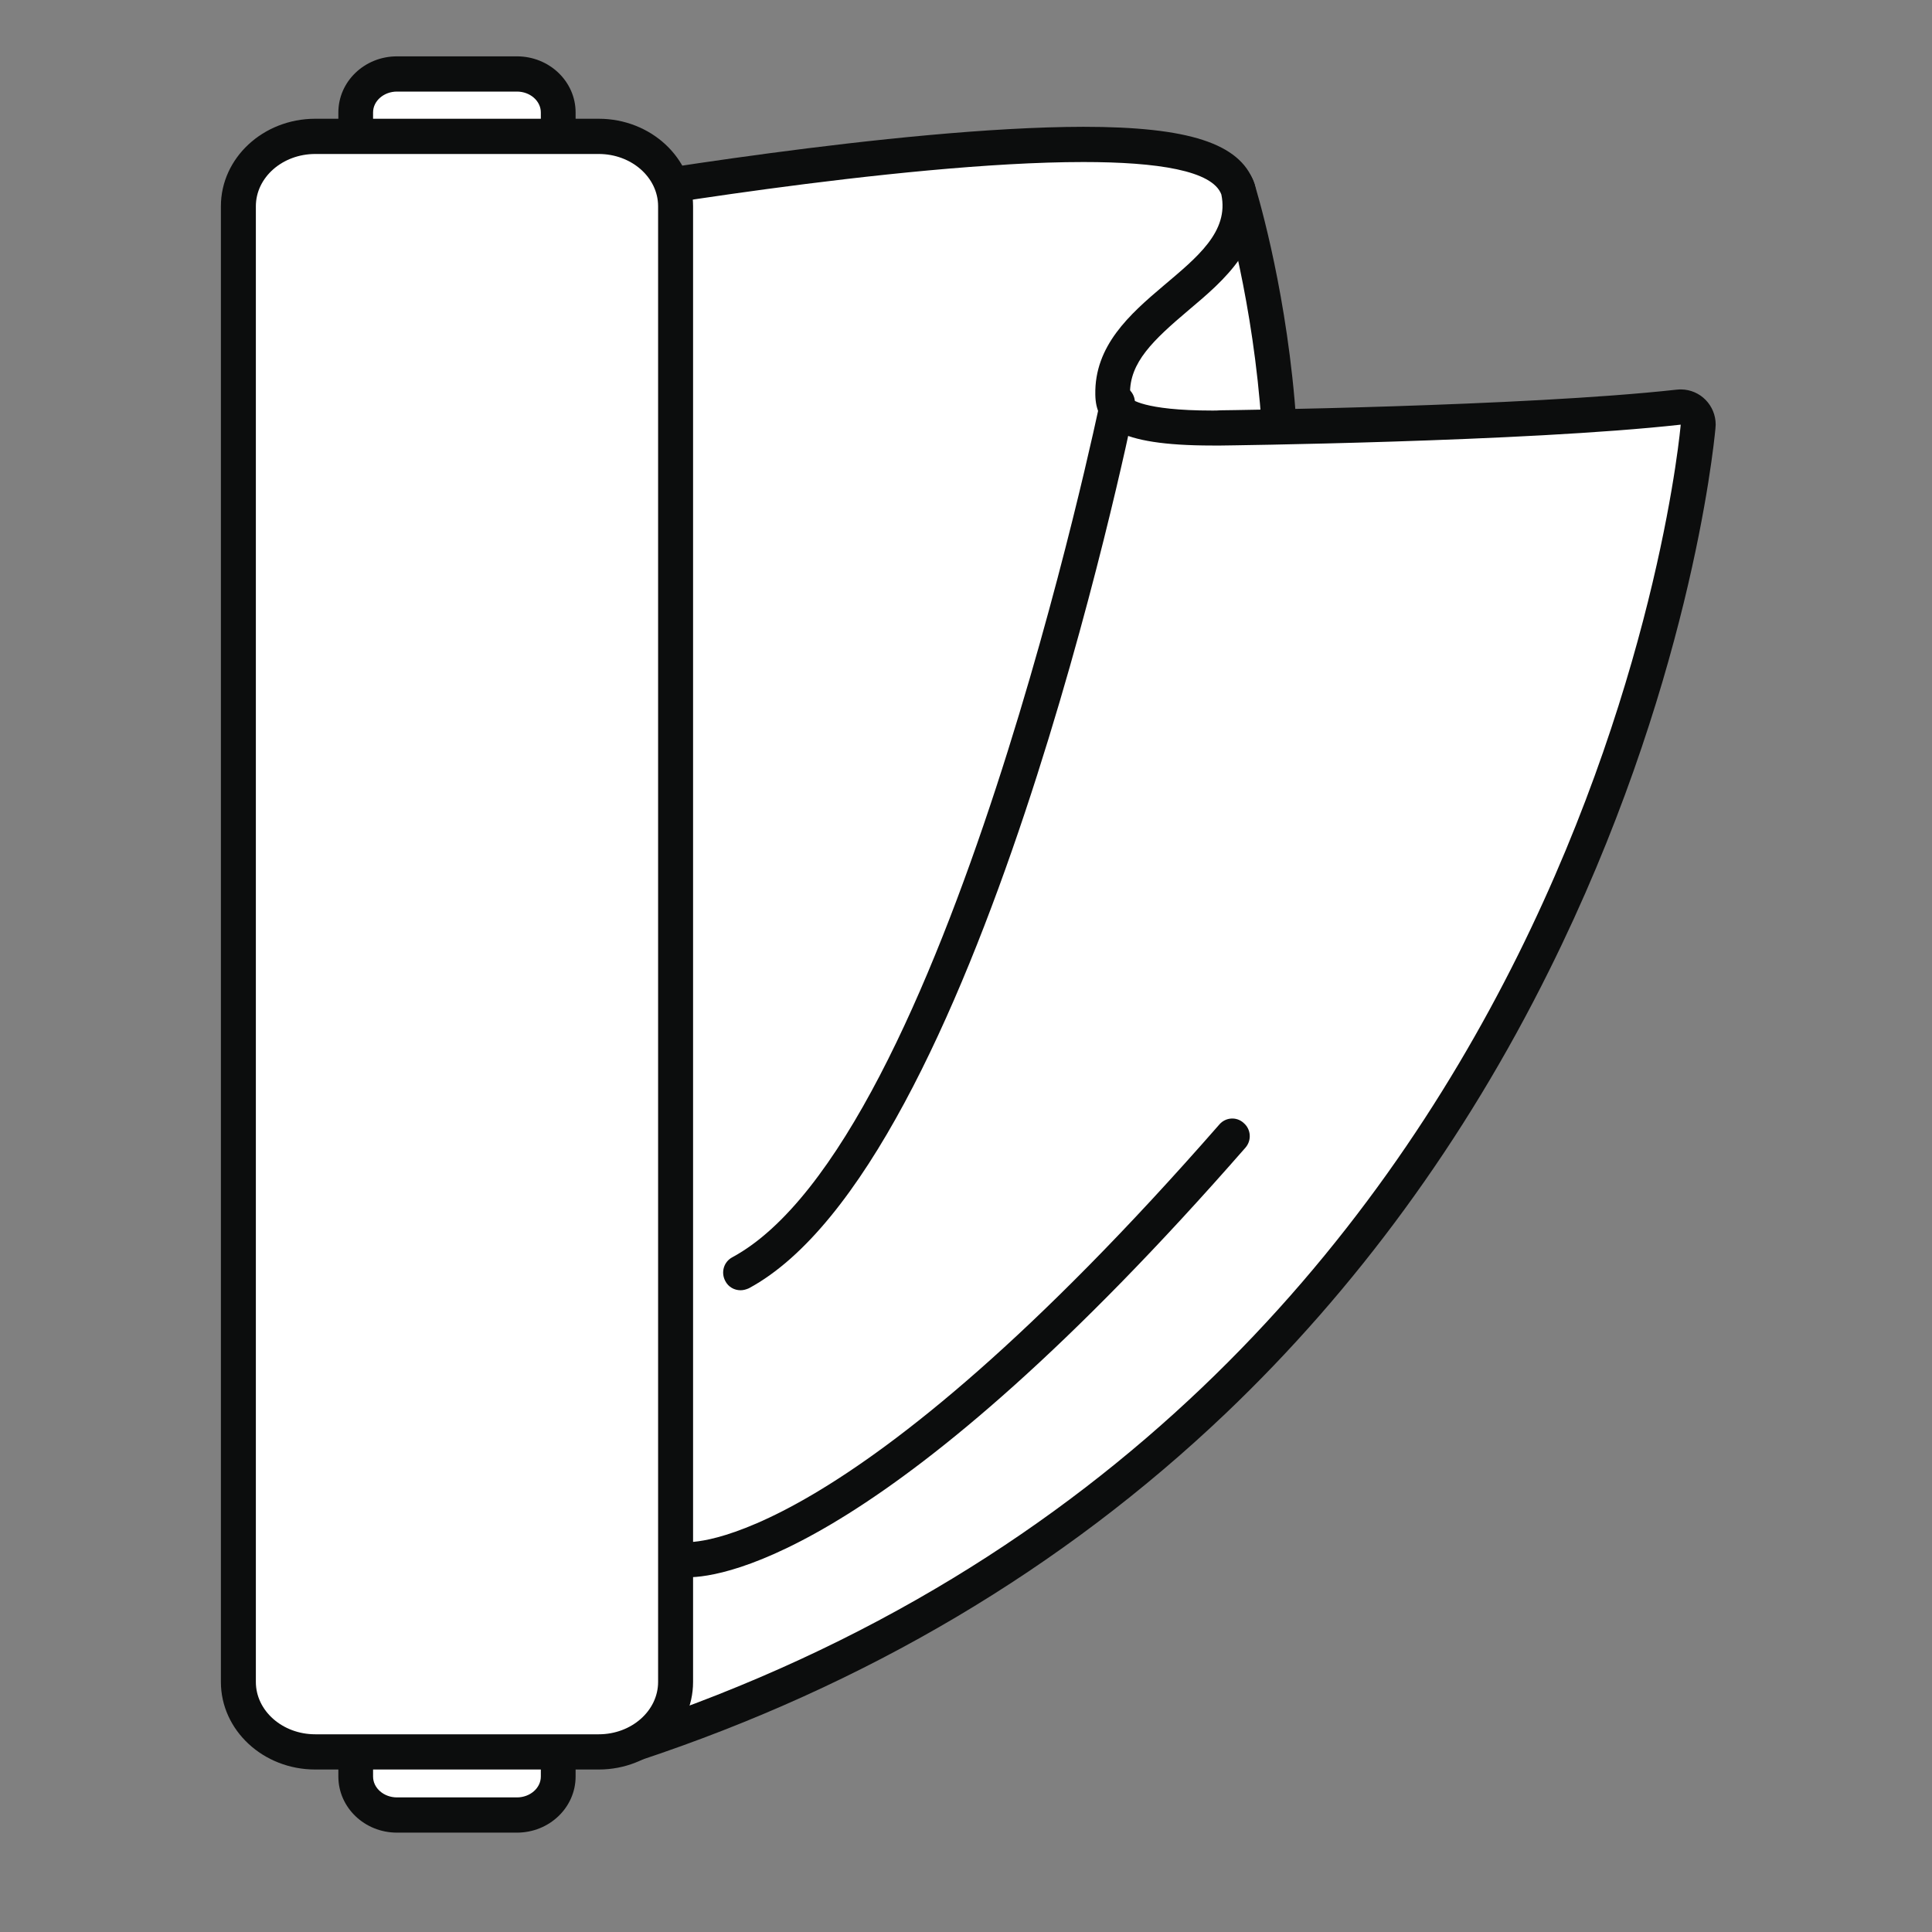
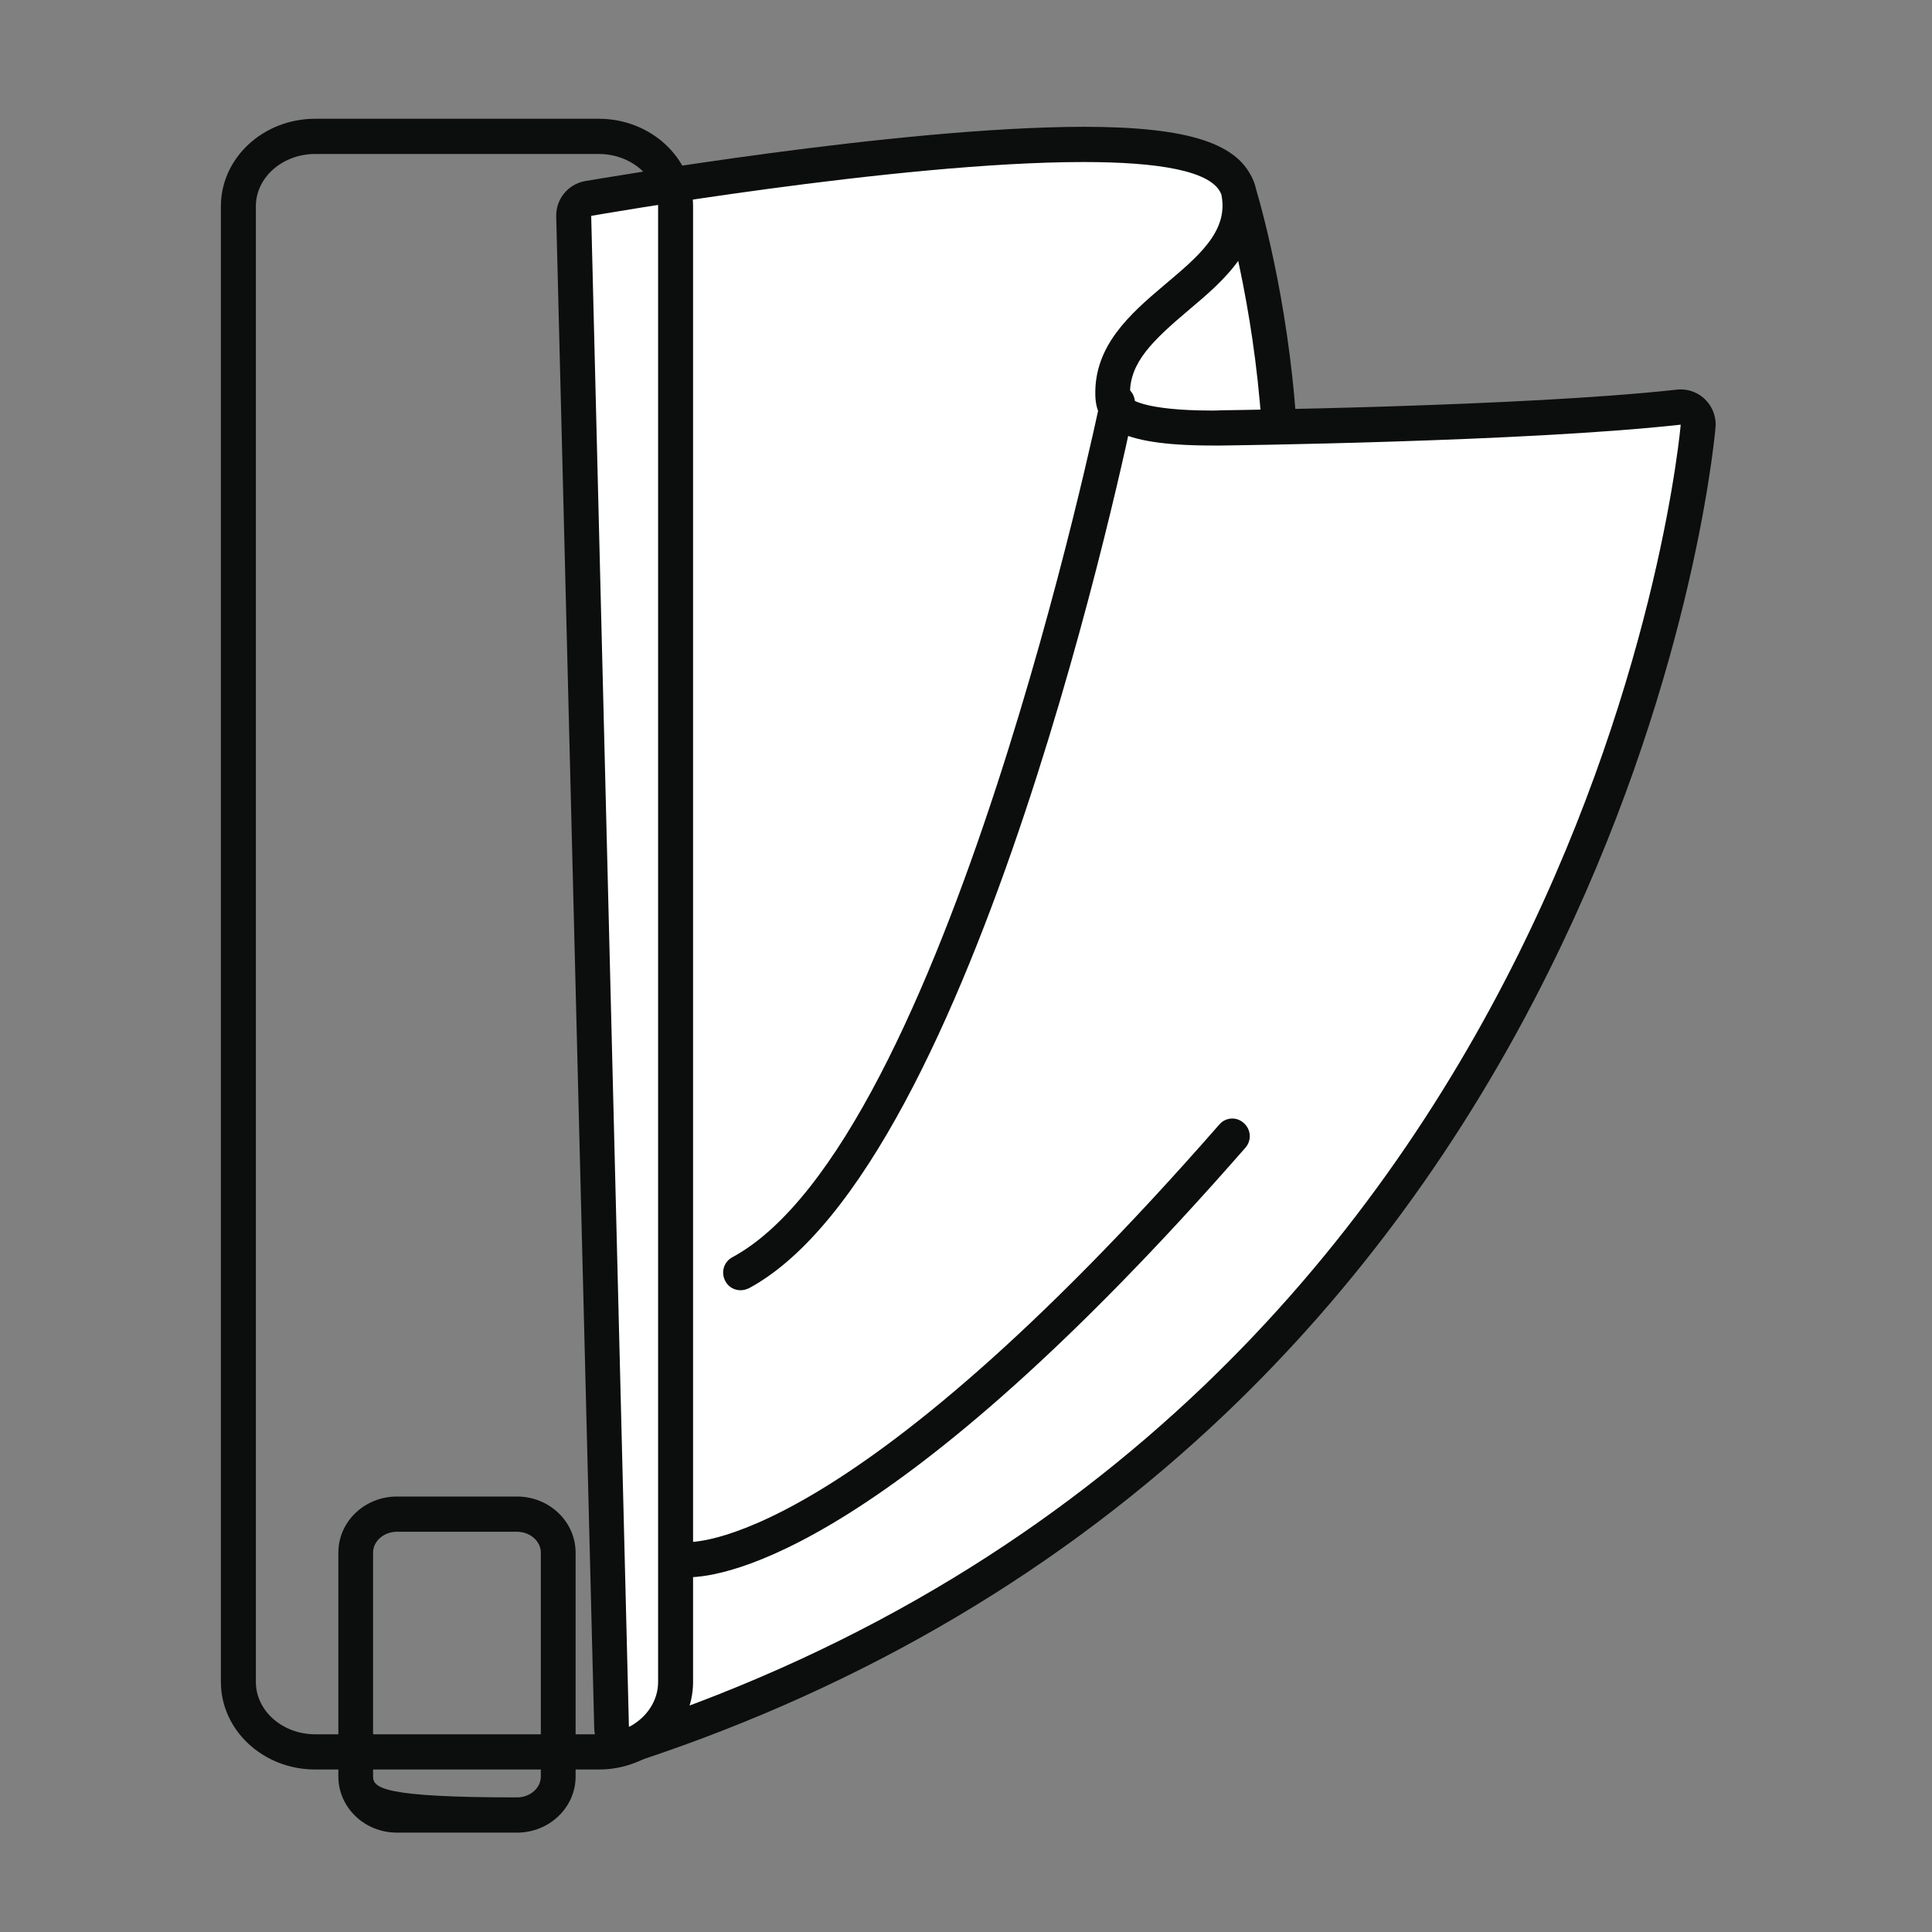
<svg xmlns="http://www.w3.org/2000/svg" width="40" viewBox="0 0 30 30" height="40" preserveAspectRatio="xMidYMid meet">
  <rect x="0" y="0" width="30" height="30" fill="#808080" stroke="none" />
  <defs>
    <clipPath id="d551fea301">
      <path d="M 5 0.875 L 9 0.875 L 9 7 L 5 7 Z M 5 0.875 " clip-rule="nonzero" />
    </clipPath>
    <clipPath id="5a2310261a">
      <path d="M 5 23 L 9 23 L 9 28.457 L 5 28.457 Z M 5 23 " clip-rule="nonzero" />
    </clipPath>
    <clipPath id="de5036ecd4">
      <path d="M 8 2 L 26.648 2 L 26.648 28 L 8 28 Z M 8 2 " clip-rule="nonzero" />
    </clipPath>
    <clipPath id="5256a6fbb7">
      <path d="M 8 1 L 26.648 1 L 26.648 28 L 8 28 Z M 8 1 " clip-rule="nonzero" />
    </clipPath>
    <clipPath id="e5825e2a79">
      <path d="M 3.422 2 L 11 2 L 11 28 L 3.422 28 Z M 3.422 2 " clip-rule="nonzero" />
    </clipPath>
    <clipPath id="b021a5124d">
      <path d="M 3.422 1 L 11 1 L 11 28 L 3.422 28 Z M 3.422 1 " clip-rule="nonzero" />
    </clipPath>
  </defs>
-   <path fill="#ffffff" d="M 6.164 5.824 C 5.812 5.824 5.523 5.555 5.523 5.227 L 5.523 1.746 C 5.523 1.418 5.812 1.148 6.164 1.148 L 8.027 1.148 C 8.383 1.148 8.668 1.418 8.668 1.746 L 8.668 5.227 C 8.668 5.555 8.383 5.824 8.027 5.824 L 6.164 5.824 " fill-opacity="1" fill-rule="nonzero" />
  <g clip-path="url(#d551fea301)">
-     <path fill="#0c0d0d" d="M 8.027 0.875 L 6.164 0.875 C 5.66 0.875 5.254 1.266 5.254 1.746 L 5.254 5.227 C 5.254 5.703 5.66 6.094 6.164 6.094 L 8.027 6.094 C 8.531 6.094 8.938 5.703 8.938 5.227 L 8.938 1.746 C 8.938 1.266 8.531 0.875 8.027 0.875 Z M 8.027 1.422 C 8.23 1.422 8.398 1.566 8.398 1.746 L 8.398 5.227 C 8.398 5.406 8.23 5.551 8.027 5.551 L 6.164 5.551 C 5.961 5.551 5.793 5.406 5.793 5.227 L 5.793 1.746 C 5.793 1.566 5.961 1.422 6.164 1.422 L 8.027 1.422 " fill-opacity="1" fill-rule="nonzero" />
-   </g>
+     </g>
  <g clip-path="url(#5a2310261a)">
-     <path fill="#ffffff" d="M 6.164 28.184 C 5.812 28.184 5.523 27.918 5.523 27.586 L 5.523 24.109 C 5.523 23.777 5.812 23.512 6.164 23.512 L 8.027 23.512 C 8.383 23.512 8.668 23.777 8.668 24.109 L 8.668 27.586 C 8.668 27.918 8.383 28.184 8.027 28.184 L 6.164 28.184 " fill-opacity="1" fill-rule="nonzero" />
-     <path fill="#0c0d0d" d="M 8.027 23.238 L 6.164 23.238 C 5.66 23.238 5.254 23.629 5.254 24.109 L 5.254 27.586 C 5.254 28.066 5.66 28.457 6.164 28.457 L 8.027 28.457 C 8.531 28.457 8.938 28.066 8.938 27.586 L 8.938 24.109 C 8.938 23.629 8.531 23.238 8.027 23.238 Z M 8.027 23.785 C 8.23 23.785 8.398 23.93 8.398 24.109 L 8.398 27.586 C 8.398 27.766 8.23 27.91 8.027 27.91 L 6.164 27.91 C 5.961 27.91 5.793 27.766 5.793 27.586 L 5.793 24.109 C 5.793 23.93 5.961 23.785 6.164 23.785 L 8.027 23.785 " fill-opacity="1" fill-rule="nonzero" />
+     <path fill="#0c0d0d" d="M 8.027 23.238 L 6.164 23.238 C 5.66 23.238 5.254 23.629 5.254 24.109 L 5.254 27.586 C 5.254 28.066 5.66 28.457 6.164 28.457 L 8.027 28.457 C 8.531 28.457 8.938 28.066 8.938 27.586 L 8.938 24.109 C 8.938 23.629 8.531 23.238 8.027 23.238 Z M 8.027 23.785 C 8.23 23.785 8.398 23.93 8.398 24.109 L 8.398 27.586 C 8.398 27.766 8.23 27.91 8.027 27.91 C 5.961 27.91 5.793 27.766 5.793 27.586 L 5.793 24.109 C 5.793 23.93 5.961 23.785 6.164 23.785 L 8.027 23.785 " fill-opacity="1" fill-rule="nonzero" />
  </g>
  <path fill="#ffffff" d="M 18.551 12.695 C 18.539 12.695 18.527 12.695 18.516 12.695 L 14.641 12.18 C 14.566 12.168 14.5 12.125 14.457 12.066 C 14.414 12.004 14.398 11.926 14.414 11.852 L 16.031 4.238 C 16.047 4.152 16.102 4.082 16.18 4.047 L 18.848 2.773 C 18.883 2.754 18.922 2.746 18.965 2.746 C 19 2.746 19.035 2.754 19.07 2.77 C 19.145 2.801 19.199 2.859 19.223 2.938 C 19.293 3.164 20.965 8.602 18.785 12.555 C 18.738 12.645 18.648 12.695 18.551 12.695 " fill-opacity="1" fill-rule="nonzero" />
  <path fill="#0c0d0d" d="M 18.965 2.473 C 18.883 2.473 18.805 2.492 18.73 2.527 L 16.062 3.801 C 15.91 3.875 15.801 4.012 15.766 4.18 L 14.148 11.793 C 14.117 11.941 14.148 12.098 14.234 12.223 C 14.324 12.348 14.457 12.43 14.605 12.449 L 18.48 12.965 C 18.504 12.969 18.527 12.969 18.551 12.969 C 18.746 12.969 18.926 12.863 19.023 12.688 C 19.953 11 20.328 8.758 20.102 6.211 C 19.934 4.309 19.496 2.914 19.48 2.855 C 19.434 2.703 19.324 2.582 19.18 2.52 C 19.109 2.488 19.035 2.473 18.965 2.473 Z M 18.965 3.02 C 18.965 3.02 20.699 8.523 18.551 12.422 L 14.676 11.906 L 16.297 4.293 L 18.965 3.02 " fill-opacity="1" fill-rule="nonzero" />
  <g clip-path="url(#de5036ecd4)">
    <path fill="#ffffff" d="M 9.766 27.09 C 9.711 27.09 9.656 27.074 9.609 27.039 C 9.539 26.992 9.496 26.91 9.496 26.824 L 8.906 3.359 C 8.906 3.223 9 3.105 9.133 3.082 C 9.18 3.074 13.949 2.242 16.824 2.242 C 18.305 2.242 19.043 2.453 19.219 2.926 C 19.223 2.938 19.227 2.949 19.227 2.961 C 19.379 3.684 18.824 4.152 18.289 4.605 C 17.785 5.031 17.266 5.469 17.277 6.121 C 17.281 6.305 17.289 6.645 18.82 6.645 C 18.867 6.645 18.914 6.645 18.961 6.645 C 19.008 6.645 23.703 6.586 26.07 6.32 C 26.078 6.32 26.09 6.32 26.098 6.32 C 26.168 6.32 26.238 6.348 26.289 6.398 C 26.348 6.453 26.375 6.535 26.367 6.617 C 26.355 6.773 26.012 10.527 23.812 14.957 C 22.516 17.559 20.848 19.844 18.844 21.75 C 16.344 24.133 13.316 25.926 9.852 27.078 C 9.824 27.086 9.793 27.09 9.766 27.09 " fill-opacity="1" fill-rule="nonzero" />
  </g>
  <g clip-path="url(#5256a6fbb7)">
    <path fill="#0c0d0d" d="M 16.824 1.969 L 16.824 2.516 L 16.824 1.969 C 13.926 1.973 9.281 2.781 9.086 2.812 C 8.82 2.859 8.629 3.094 8.637 3.363 L 9.227 26.832 C 9.23 27.004 9.312 27.164 9.453 27.262 C 9.547 27.328 9.656 27.363 9.766 27.363 C 9.824 27.363 9.879 27.355 9.934 27.336 C 13.441 26.172 16.5 24.359 19.031 21.949 C 21.055 20.02 22.746 17.707 24.051 15.078 C 26.223 10.715 26.605 6.988 26.637 6.656 C 26.637 6.637 26.641 6.613 26.641 6.594 C 26.641 6.293 26.402 6.051 26.105 6.047 C 26.102 6.047 26.102 6.047 26.098 6.047 C 26.094 6.047 26.09 6.047 26.082 6.047 C 26.066 6.047 26.051 6.051 26.031 6.051 C 23.676 6.312 19.004 6.371 18.957 6.371 C 18.91 6.375 18.867 6.375 18.824 6.375 C 17.742 6.375 17.562 6.191 17.555 6.184 C 17.555 6.184 17.551 6.164 17.547 6.117 C 17.539 5.629 17.902 5.285 18.461 4.812 C 19.004 4.355 19.68 3.785 19.492 2.906 C 19.488 2.879 19.48 2.855 19.469 2.828 C 19.25 2.227 18.457 1.969 16.824 1.969 Z M 26.098 6.594 L 26.098 6.594 M 16.824 2.516 C 17.973 2.516 18.828 2.648 18.965 3.02 C 19.207 4.176 16.977 4.609 17.008 6.129 C 17.016 6.598 17.316 6.918 18.824 6.918 C 18.867 6.918 18.914 6.918 18.965 6.918 C 18.965 6.918 23.691 6.863 26.098 6.594 C 26.098 6.594 24.797 21.828 9.766 26.816 L 9.18 3.352 C 9.18 3.352 13.938 2.516 16.824 2.516 " fill-opacity="1" fill-rule="nonzero" />
  </g>
  <g clip-path="url(#e5825e2a79)">
-     <path fill="#ffffff" d="M 4.895 27.203 C 4.238 27.203 3.703 26.715 3.703 26.117 L 3.703 3.203 C 3.703 2.605 4.238 2.117 4.895 2.117 L 9.297 2.117 C 9.953 2.117 10.488 2.605 10.488 3.203 L 10.488 26.117 C 10.488 26.715 9.953 27.203 9.297 27.203 L 4.895 27.203 " fill-opacity="1" fill-rule="nonzero" />
-   </g>
+     </g>
  <g clip-path="url(#b021a5124d)">
    <path fill="#0c0d0d" d="M 9.297 1.844 L 4.895 1.844 C 4.086 1.844 3.43 2.453 3.43 3.203 L 3.43 26.117 C 3.43 26.867 4.086 27.477 4.895 27.477 L 9.297 27.477 C 10.105 27.477 10.762 26.867 10.762 26.117 L 10.762 3.203 C 10.762 2.453 10.105 1.844 9.297 1.844 Z M 9.297 2.391 C 9.805 2.391 10.219 2.754 10.219 3.203 L 10.219 26.117 C 10.219 26.566 9.805 26.93 9.297 26.93 L 4.895 26.93 C 4.387 26.93 3.973 26.566 3.973 26.117 L 3.973 3.203 C 3.973 2.754 4.387 2.391 4.895 2.391 L 9.297 2.391 " fill-opacity="1" fill-rule="nonzero" />
  </g>
  <path fill="#0c0d0d" d="M 11.5 20.035 C 11.402 20.035 11.309 19.984 11.262 19.891 C 11.191 19.758 11.238 19.594 11.371 19.523 C 14.691 17.73 17.066 6.312 17.09 6.199 C 17.121 6.051 17.262 5.957 17.41 5.988 C 17.555 6.016 17.648 6.16 17.617 6.309 C 17.52 6.789 15.168 18.094 11.629 20.004 C 11.586 20.023 11.543 20.035 11.5 20.035 " fill-opacity="1" fill-rule="nonzero" />
  <path fill="#0c0d0d" d="M 10.68 24.492 C 10.609 24.492 10.57 24.484 10.559 24.484 C 10.414 24.457 10.312 24.316 10.34 24.168 C 10.363 24.02 10.5 23.922 10.645 23.945 C 10.699 23.949 13.105 24.125 18.934 17.461 C 19.031 17.348 19.203 17.336 19.312 17.438 C 19.426 17.535 19.438 17.707 19.34 17.82 C 13.855 24.094 11.25 24.492 10.68 24.492 " fill-opacity="1" fill-rule="nonzero" />
</svg>